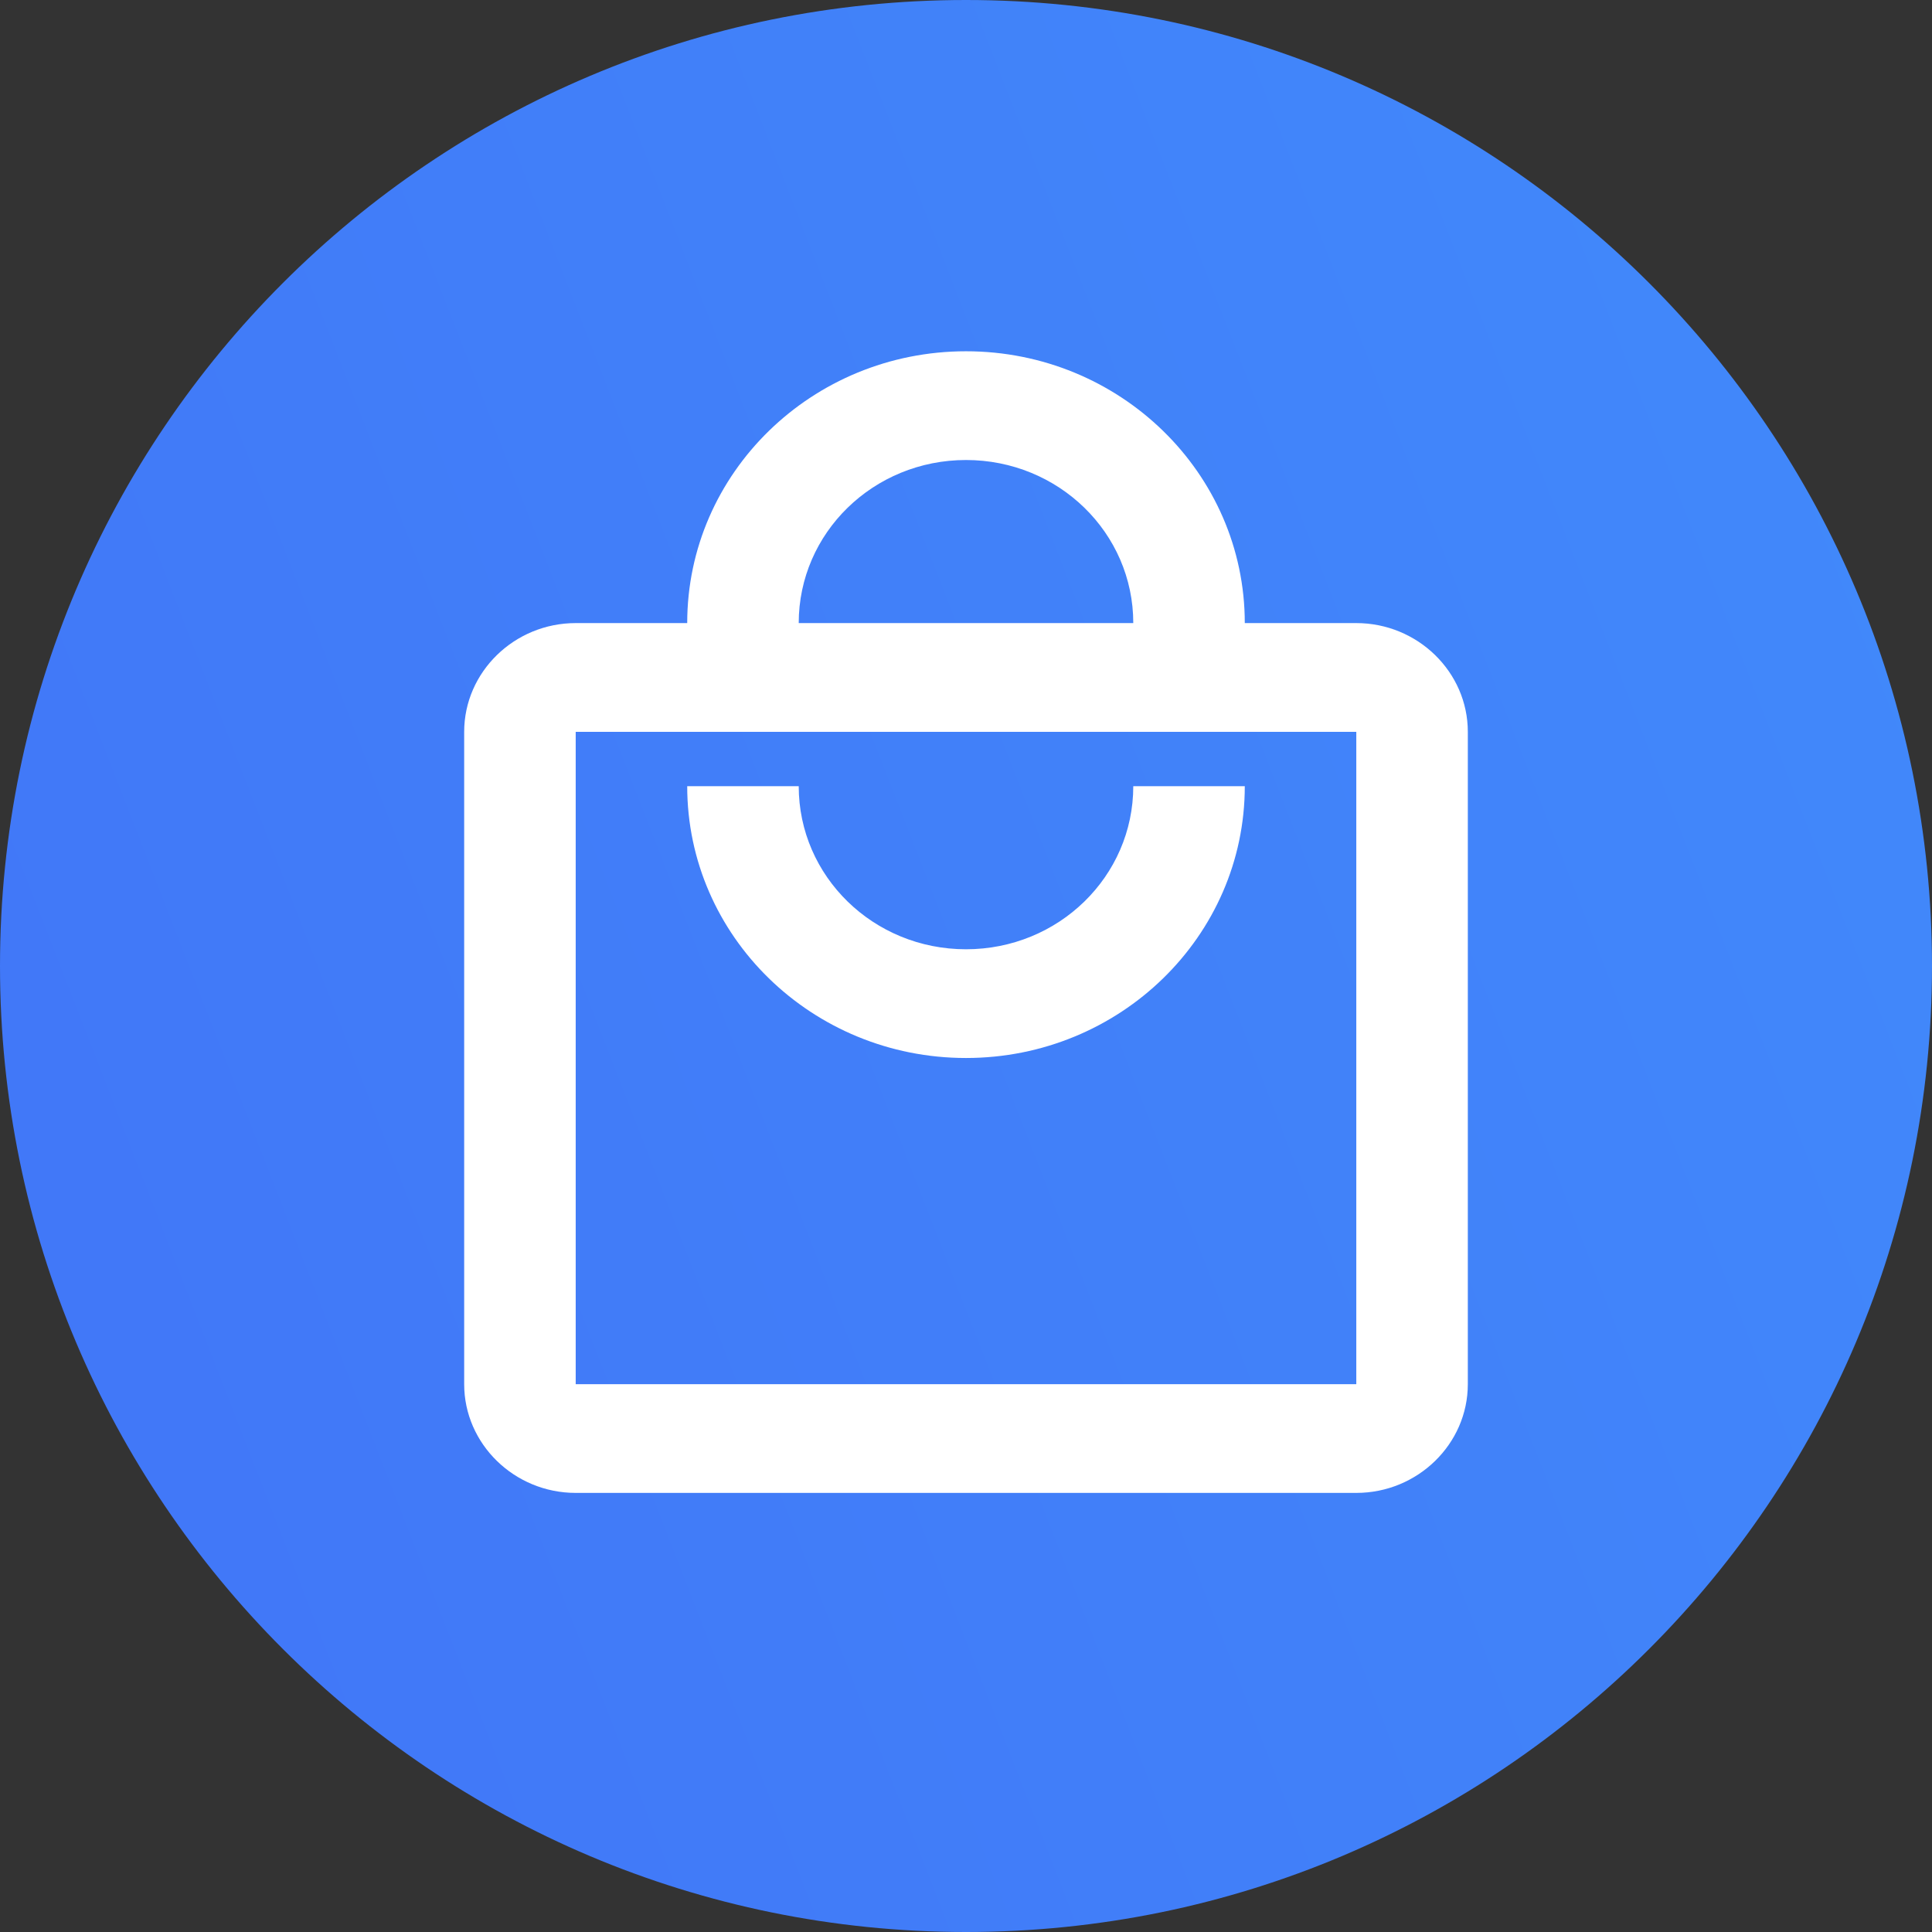
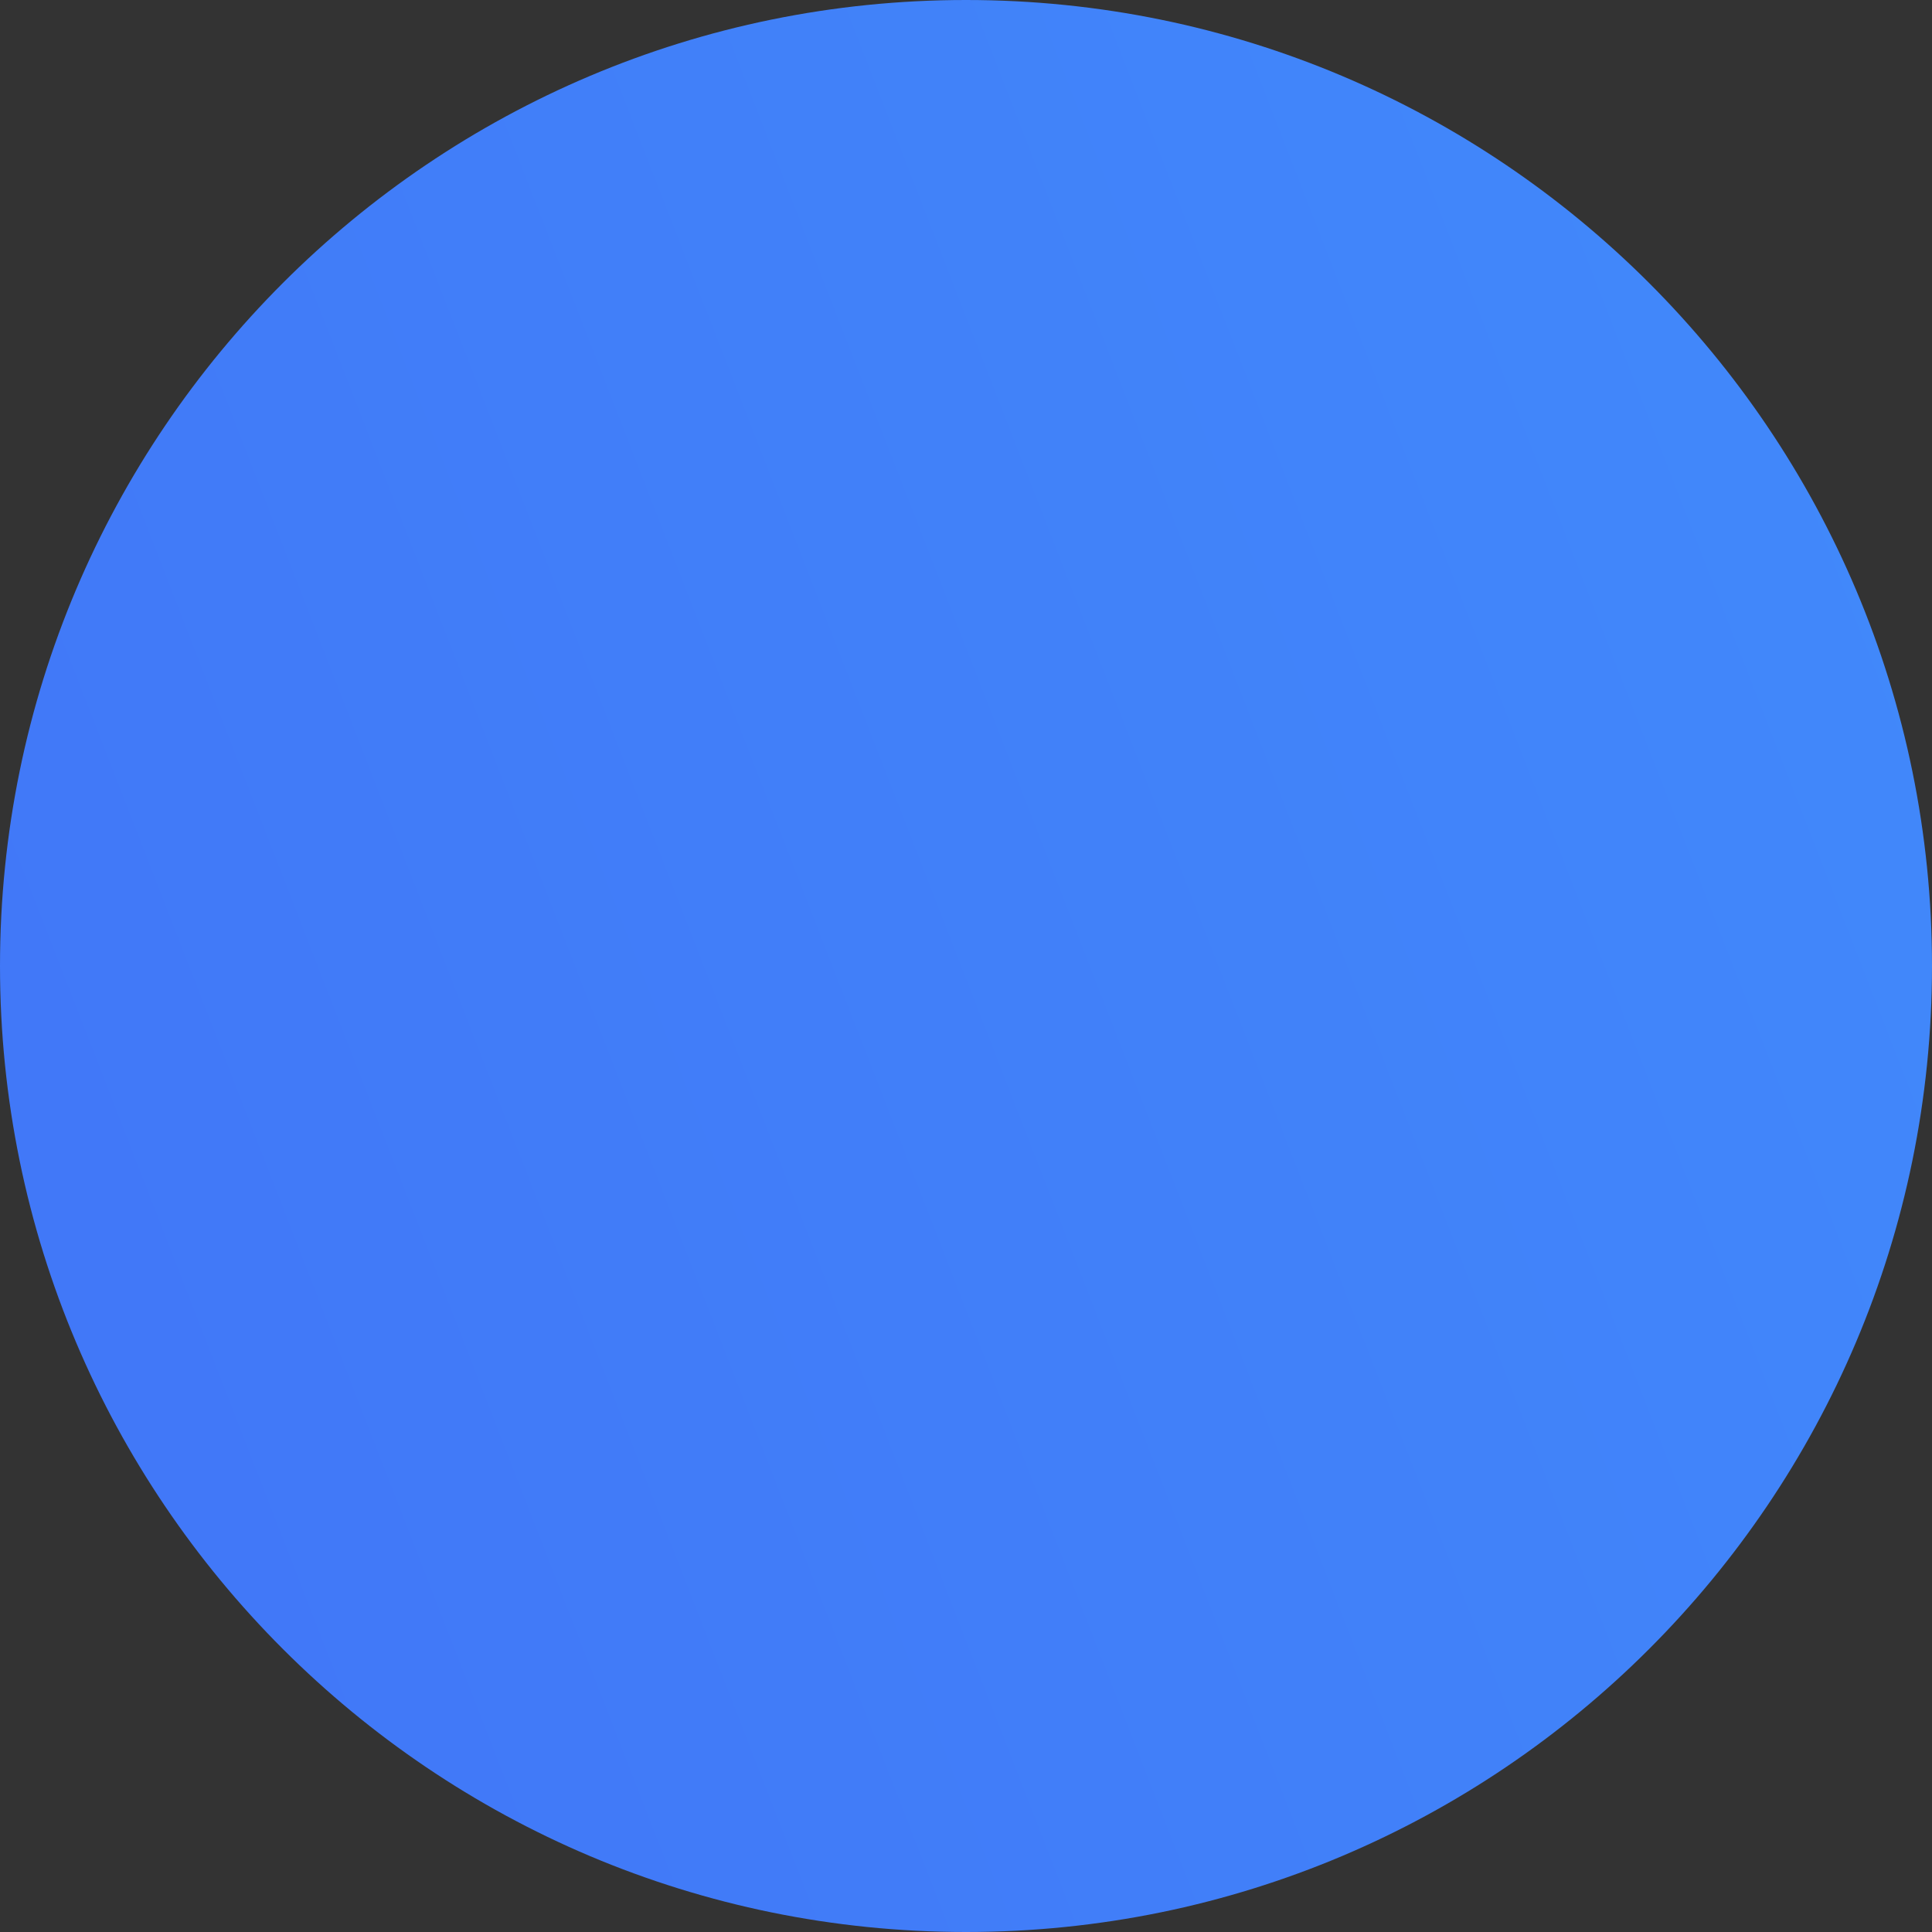
<svg xmlns="http://www.w3.org/2000/svg" width="120" height="120" viewBox="0 0 120 120" fill="none">
  <rect x="0" y="0" width="120" height="120" fill="#333333" stroke="none" />
  <path d="M120 60C120 93.137 93.137 120 60 120C26.863 120 0 93.137 0 60C0 26.863 26.863 0 60 0C93.137 0 120 26.863 120 60Z" fill="url(#paint0_linear_42_491)" />
-   <path d="M84.242 38.701H77.316C77.316 29.382 69.558 21.818 60 21.818C50.441 21.818 42.684 29.382 42.684 38.701H35.758C31.948 38.701 28.831 41.74 28.831 45.455V85.974C28.831 89.688 31.948 92.727 35.758 92.727H84.242C88.052 92.727 91.169 89.688 91.169 85.974V45.455C91.169 41.74 88.052 38.701 84.242 38.701ZM60 28.572C65.749 28.572 70.39 33.096 70.39 38.701H49.61C49.61 33.096 54.251 28.572 60 28.572ZM84.242 85.974H35.758V45.455H84.242V85.974ZM60 58.961C54.251 58.961 49.61 54.436 49.61 48.831H42.684C42.684 58.151 50.441 65.714 60 65.714C69.558 65.714 77.316 58.151 77.316 48.831H70.39C70.39 54.436 65.749 58.961 60 58.961Z" fill="white" />
  <defs>
    <linearGradient id="paint0_linear_42_491" x1="-6.781" y1="125.455" x2="326.508" y2="-4.124" gradientUnits="userSpaceOnUse">
      <stop stop-color="#4174F7" />
      <stop offset="1" stop-color="#42A4FF" />
    </linearGradient>
  </defs>
</svg>